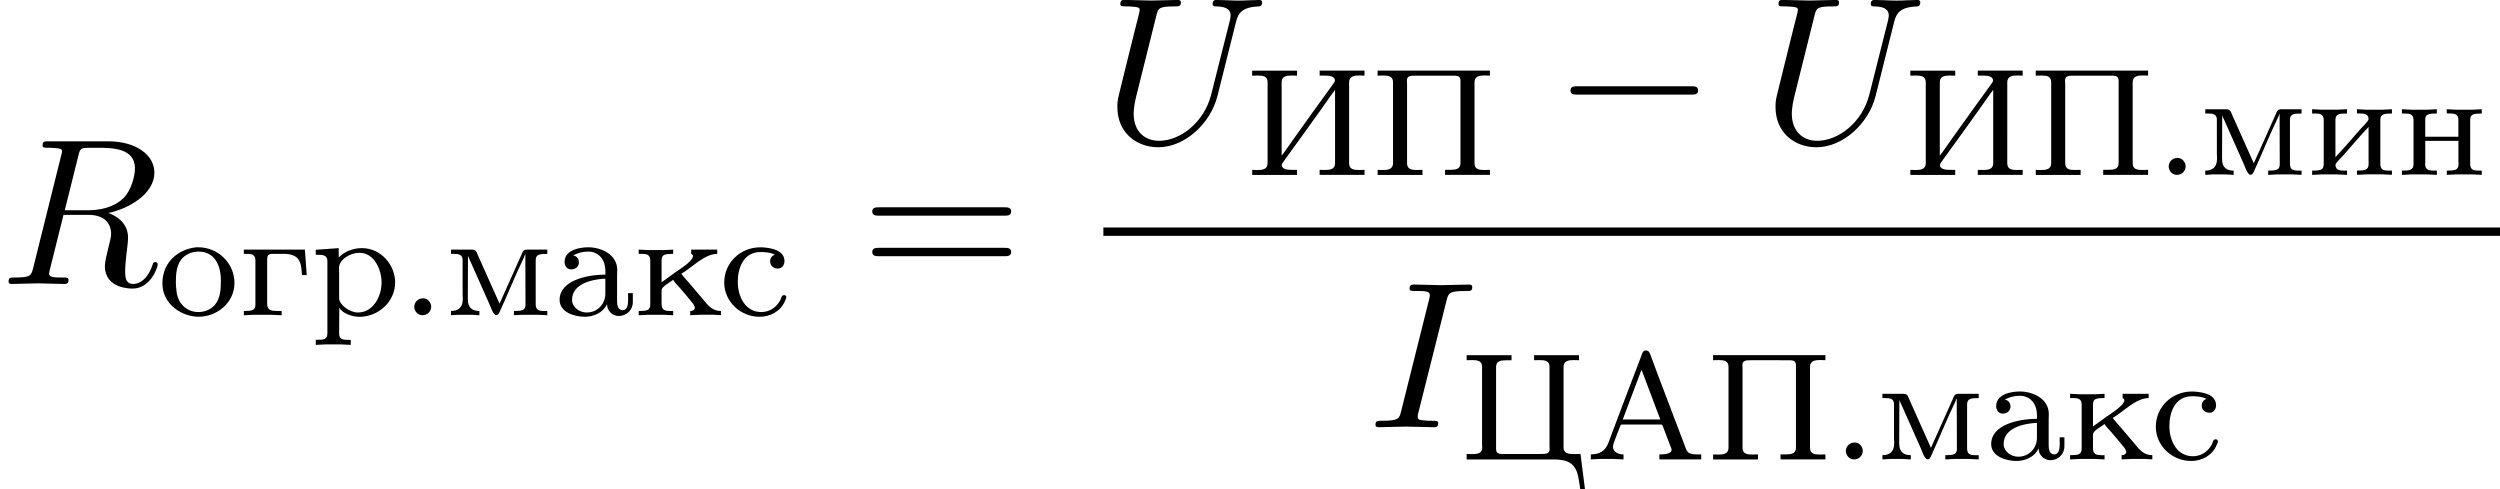
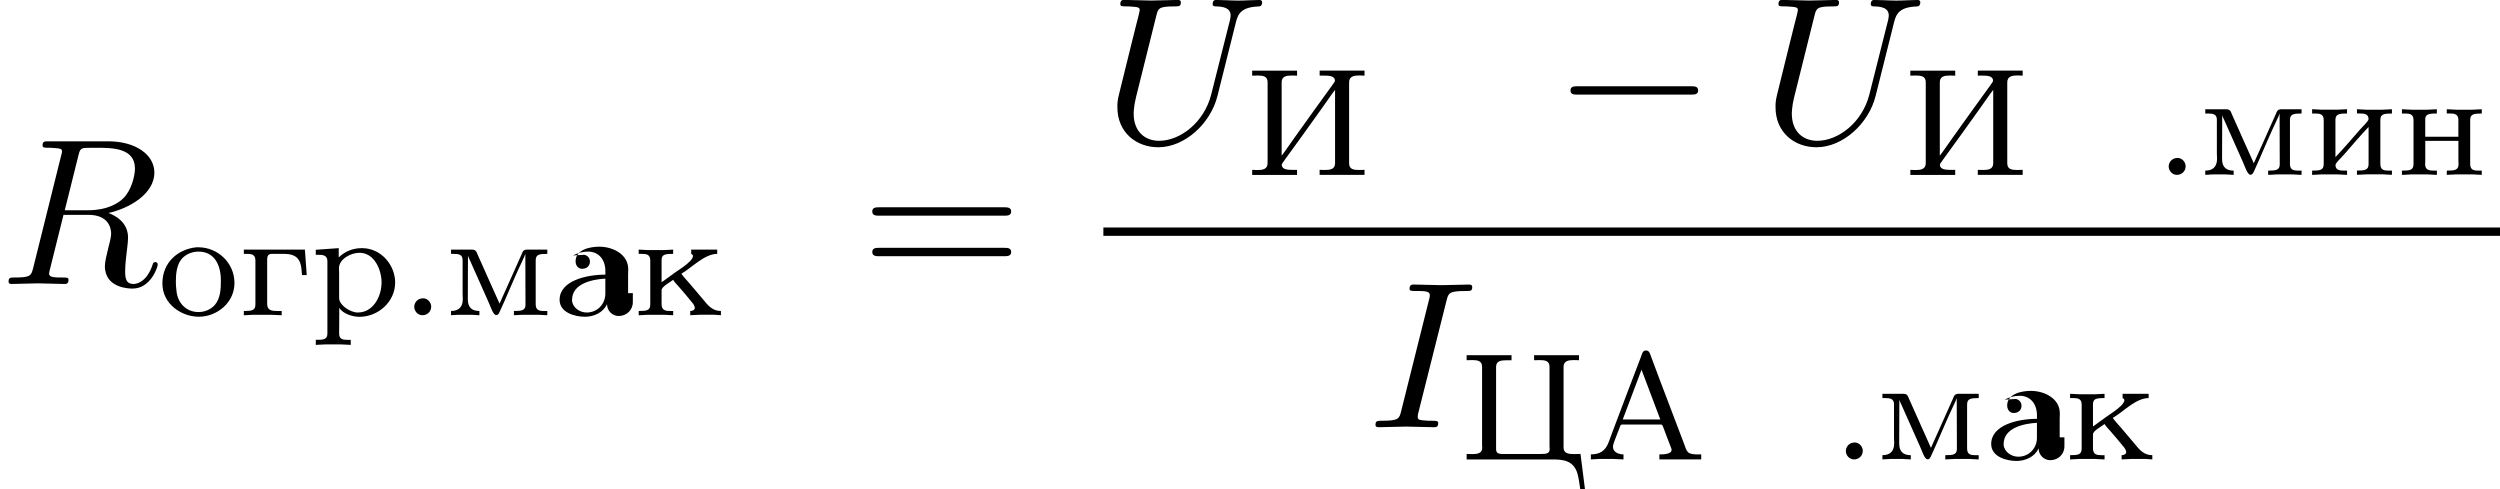
<svg xmlns="http://www.w3.org/2000/svg" xmlns:xlink="http://www.w3.org/1999/xlink" height="42.726" viewBox="1872.02 1483.22 130.554 25.54" width="218.405">
  <defs>
    <path d="M1.116-.885c-.24.032-.383.24-.383.44 0 .214.176.437.43.437.272 0 .455-.215.455-.446 0-.215-.175-.44-.43-.44-.024 0-.048.01-.072.01z" id="g0-46" />
    <path d="M.287-.27v.262L.71-.032h.772l.51.024V-.27c-.23 0-.55-.105-.55-.392 0-.095.04-.2.072-.294l.28-.726c.03-.07.03-.15.15-.15h1.993c.096 0 .104.087.136.158l.183.486c.064.168.128.327.19.495.017.055.057.12.057.183 0 .23-.414.24-.637.24v.262H6.05V-.27h-.184c-.183 0-.383-.01-.502-.113-.104-.103-.144-.263-.19-.39-.575-1.538-1.173-3.06-1.74-4.6-.055-.142-.087-.326-.27-.326-.175 0-.207.185-.255.32-.52 1.34-1.02 2.686-1.53 4.033l-.153.415c-.19.526-.51.653-.94.66zm1.666-1.826l.98-2.598.98 2.598h-1.96z" id="g0-192" />
    <path d="M.35-5.452v.263c.096 0 .2-.007.296-.007.28 0 .51.04.51.35V-.62c0 .32-.263.36-.534.36-.096 0-.184-.01-.27-.01v.264h2.342V-.27H2.43c-.222 0-.5-.017-.533-.232v-.024c0-.048.024-.08.048-.112l.11-.16C2.71-1.69 3.348-2.59 3.994-3.49l.422-.6c.088-.118.168-.246.263-.357v3.833c0 .31-.255.35-.526.35-.095 0-.19-.007-.28-.007v.262h2.345V-.27c-.096 0-.2.007-.295.007-.28 0-.51-.04-.51-.35V-4.84c0-.32.263-.36.534-.36.095 0 .183.01.27.01v-.264H3.874v.263h.263c.224 0 .503.017.534.233v.023c0 .048-.023.08-.047.112l-.112.16C3.86-3.77 3.22-2.87 2.575-1.97l-.422.6c-.088.12-.167.246-.263.358v-3.834c0-.31.254-.35.525-.35.096 0 .19.007.28.007v-.262H.35z" id="g0-200" />
-     <path d="M.35-5.452v.263c.096 0 .2-.007.296-.007.28 0 .51.04.51.35V-.62c0 .32-.263.36-.534.36-.096 0-.184-.01-.27-.01v.264h2.342V-.27c-.096 0-.2.007-.295.007-.28 0-.51-.04-.51-.35v-4.16c0-.05-.01-.097-.01-.145 0-.255.16-.27.455-.27H4.4c.15.015.278.04.278.27v4.296c0 .32-.255.35-.542.35h-.263v.264h2.344V-.27c-.096 0-.2.007-.295.007-.28 0-.51-.04-.51-.35V-4.84c0-.32.263-.36.534-.36.095 0 .183.01.27.01v-.264H.352z" id="g0-207" />
    <path d="M.35-5.452v.263c.096 0 .2-.007.296-.007.28 0 .51.04.51.35v4.09c0 .048.008.095.008.143 0 .287-.255.327-.518.327-.104 0-.208-.008-.295-.008v.287h4.472c.526 0 1.108.032 1.315.74.072.264.104.535.143.806h.248L6.296-.295c-.11 0-.23.008-.342.008-.287 0-.542-.04-.542-.335v-4.224c0-.303.255-.35.518-.35.095 0 .2.007.287.007v-.262H3.873v.263c.096 0 .2-.007.295-.007.28 0 .51.04.51.35v4.154c0 .04.008.087.008.135 0 .24-.16.263-.454.263H2.168c-.16-.016-.28-.04-.28-.263v-4.28c0-.32.256-.35.543-.35h.264v-.264H.35z" id="g0-214" />
-     <path d="M1.068-3.132v-.008c.255-.12.478-.192.773-.192.543 0 .902.407.902 1.02v.184c-.99 0-2.39.32-2.39 1.315 0 .67.804.885 1.322.885.446 0 .94-.2 1.147-.646h.01c0 .335.278.606.605.606.407 0 .74-.303.74-.725v-.47H3.93v.39c0 .207-.04.502-.288.502-.255 0-.287-.296-.287-.47v-1.34c0-.096.008-.2.008-.295 0-.797-.82-1.18-1.514-1.18-.43 0-1.236.128-1.236.765 0 .176.103.39.342.39.255 0 .407-.166.407-.374 0-.16-.096-.318-.295-.358zm1.674 1.21v.782c0 .558-.423.99-.973.99-.36 0-.734-.248-.766-.623v-.032c0-.87 1.076-1.076 1.738-1.116z" id="g0-224" />
+     <path d="M1.068-3.132v-.008c.255-.12.478-.192.773-.192.543 0 .902.407.902 1.02v.184c-.99 0-2.39.32-2.39 1.315 0 .67.804.885 1.322.885.446 0 .94-.2 1.147-.646h.01c0 .335.278.606.605.606.407 0 .74-.303.74-.725v-.47H3.93v.39v-1.34c0-.096.008-.2.008-.295 0-.797-.82-1.18-1.514-1.18-.43 0-1.236.128-1.236.765 0 .176.103.39.342.39.255 0 .407-.166.407-.374 0-.16-.096-.318-.295-.358zm1.674 1.21v.782c0 .558-.423.99-.973.99-.36 0-.734-.248-.766-.623v-.032c0-.87 1.076-1.076 1.738-1.116z" id="g0-224" />
    <path d="M.263-3.435v.223h.175c.23 0 .43.032.43.343V-.58c0 .327-.183.35-.605.35v.224L.75-.032h.916l.574.024V-.23H2c-.286 0-.518-.033-.518-.368v-2.335c0-.175.064-.28.255-.28h.574c.232 0 .472.017.663.152.303.207.295.637.327.956h.247l-.096-1.33H.264z" id="g0-227" />
    <path d="M.263-3.435v.223h.175c.23 0 .43.032.43.343V-.58c0 .327-.183.35-.605.35v.224L.75-.032h.836l.502.024V-.23h-.143c-.208 0-.463-.01-.463-.296.016-.12.303-.375.447-.542.42-.486.844-.98 1.282-1.443V-.56c0 .31-.23.327-.606.327v.222l.502-.024h.837l.486.024V-.23h-.19c-.223 0-.414-.033-.414-.352V-2.87c0-.31.183-.342.605-.342v-.223l-.5.024H3.09l-.486-.025v.223h.144c.207 0 .462.008.462.295-.016.12-.303.375-.446.542-.423.486-.845.98-1.284 1.442v-1.952c0-.31.232-.327.606-.327v-.223l-.502.024H.75l-.487-.025z" id="g0-232" />
    <path d="M.263-3.435v.223h.175c.23 0 .43.032.43.343V-.58c0 .327-.183.35-.605.35v.224L.74-.032h.83l.494.024V-.23h-.167c-.23 0-.438-.033-.438-.352v-.733c0-.183.397-.383.604-.542.08.135.2.255.31.375.224.263.455.526.67.797.048.047.152.19.152.302 0 .064-.072.152-.24.152v.222l.51-.024h.726l.367.024V-.23c-.424 0-.655-.256-.934-.607-.24-.28-.478-.566-.717-.845-.136-.16-.296-.32-.415-.494.526-.295 1.195-1.036 1.873-1.036v-.223H3.005v.223c.048.024.095.056.095.112 0 .08-.08.183-.127.24l-.056.055c-.223.223-.518.398-.773.58l-.43.312c-.088.064-.168.128-.255.183v-1.14c0-.302.142-.342.604-.342v-.223l-.478.024h-.83l-.493-.025z" id="g0-234" />
    <path d="M.303-3.435v.223h.135c.247 0 .47.024.47.32v1.768c0 .088.01.176.01.27 0 .487-.288.623-.615.623v.222L.7-.032h.67l.415.024V-.23c-.334 0-.605-.137-.605-.6l.008-2.294c.023.095.08.19.12.287l.94 2.112c.12.247.247.71.414.71h.008c.096 0 .143-.105.175-.176L3.1-.758c.31-.71.614-1.435.95-2.136.047-.104.102-.207.134-.32L4.192-.55c0 .303-.23.32-.605.32v.222l.462-.024h.804l.478.024V-.23h-.19c-.224 0-.416-.033-.416-.352V-2.87c0-.31.184-.342.606-.342v-.223H4.28c-.215 0-.24.12-.295.255-.39.853-.757 1.72-1.148 2.566-.39-.845-.757-1.713-1.147-2.566-.056-.136-.08-.255-.295-.255H.303z" id="g0-236" />
    <path d="M.263-3.435v.223h.175c.23 0 .43.032.43.343V-.58c0 .327-.183.35-.605.35v.224L.75-.032h.836l.502.024V-.23H1.92c-.23 0-.446-.033-.446-.336 0-.064.008-.12.008-.167v-1.052h1.73v1.052c0 .048.008.103.008.167 0 .32-.223.335-.614.335v.222l.502-.024h.837l.486.024V-.23h-.19c-.223 0-.414-.033-.414-.352V-2.87c0-.31.183-.342.605-.342v-.223l-.5.024H3.09l-.486-.025v.223h.168c.223 0 .438.032.438.32V-2h-1.73v-.893c0-.27.144-.32.606-.32v-.222l-.502.024H.75l-.487-.025z" id="g0-237" />
    <path d="M1.993-3.555C1.076-3.46.23-2.798.23-1.665.23-.6 1.22.07 2.137.07c.925 0 1.857-.718 1.857-1.762 0-1.028-.845-1.865-1.897-1.865h-.103zM.94-1.545c0-.065-.007-.137-.007-.208 0-.415.04-.965.382-1.276.215-.198.51-.302.805-.302.813 0 1.164.678 1.164 1.507 0 .438-.016.924-.32 1.283-.214.24-.533.367-.852.367-.59 0-1.052-.415-1.14-1.044-.016-.11-.016-.215-.032-.326z" id="g0-238" />
    <path d="M.27-3.427v.263H.4c.246 0 .477.024.477.335V.95c0 .32-.223.327-.606.327v.263l.487-.024h.837l.502.024v-.263h-.183c-.23 0-.423-.032-.423-.32l.008-1.354c.176.304.678.472 1.052.472.965 0 1.865-.773 1.865-1.794 0-.884-.71-1.793-1.737-1.793-.454 0-.885.16-1.21.486v-.485L.27-3.427zM3.7-1.594C3.666-.948 3.252-.15 2.463-.15c-.4 0-.973-.392-.973-.75v-1.276c0-.095-.008-.19-.008-.295 0-.447.59-.798 1.068-.798.797 0 1.156.917 1.156 1.546 0 .04 0 .088-.008.128z" id="g0-240" />
-     <path d="M2.925-3.172c-.16.064-.247.19-.247.35 0 .224.16.375.414.375.224 0 .335-.215.335-.382 0-.58-.685-.693-1.17-.725H2.16c-1.036 0-1.88.805-1.88 1.84 0 .982.836 1.787 1.848 1.787.558 0 1.108-.287 1.33-.837.017-.056.065-.128.065-.19 0-.073-.056-.105-.12-.105-.15 0-.127.167-.223.31-.2.352-.558.575-.964.575-.82 0-1.228-.78-1.228-1.586 0-.64.255-1.548 1.18-1.548.223 0 .534.016.757.136z" id="g0-241" />
    <path d="M4.08-6.61c.098-.394.13-.503.993-.503.262 0 .35 0 .35-.207 0-.13-.12-.13-.165-.13-.316 0-1.123.032-1.44.032-.327 0-1.123-.033-1.45-.033-.077 0-.22 0-.22.217 0 .12.1.12.307.12.458 0 .752 0 .752.208 0 .054 0 .076-.022.174L1.713-.85c-.098.403-.13.512-.993.512-.25 0-.35 0-.35.218 0 .12.132.12.165.12.316 0 1.112-.033 1.43-.033.326 0 1.133.033 1.46.033.088 0 .22 0 .22-.207 0-.13-.09-.13-.33-.13-.195 0-.25 0-.468-.023-.23-.022-.272-.065-.272-.185 0-.088.02-.175.043-.25L4.08-6.612z" id="g2-73" />
    <path d="M4.09-6.698c.066-.262.1-.37.306-.404.1-.01.448-.01.666-.01.774 0 1.985 0 1.985 1.08 0 .37-.174 1.123-.6 1.548-.283.284-.862.633-1.843.633H3.382l.71-2.848zm1.572 2.99c1.102-.24 2.4-1.005 2.4-2.107 0-.938-.982-1.636-2.41-1.636H2.54c-.218 0-.317 0-.317.217 0 .12.1.12.306.12.023 0 .23 0 .415.022.197.02.295.032.295.174 0 .043-.01.076-.044.207L1.736-.85c-.11.425-.132.512-.994.512-.197 0-.295 0-.295.218 0 .12.13.12.153.12.305 0 1.07-.033 1.375-.033S3.055 0 3.36 0c.087 0 .218 0 .218-.218 0-.12-.098-.12-.305-.12-.404 0-.71 0-.71-.197 0-.065.022-.12.033-.185l.72-2.89h1.3c.99 0 1.188.61 1.188.992 0 .163-.088.502-.153.753-.075.305-.174.71-.174.927C5.476.24 6.786.24 6.926.24c.93 0 1.31-1.102 1.31-1.255 0-.13-.12-.13-.13-.13-.1 0-.12.076-.142.152C7.69-.185 7.222 0 6.97 0c-.36 0-.435-.24-.435-.665 0-.34.065-.895.11-1.244.02-.152.042-.36.042-.512 0-.84-.73-1.178-1.025-1.287z" id="g2-82" />
    <path d="M6.927-6.305c.11-.448.306-.775 1.178-.808.055 0 .186-.01.186-.218 0-.012 0-.12-.14-.12-.36 0-.743.032-1.114.032s-.774-.033-1.134-.033c-.066 0-.197 0-.197.217 0 .12.11.12.197.12.622.01.742.24.742.48 0 .033-.022.197-.033.23L5.63-2.51C5.257-1.046 4.003-.097 2.912-.097c-.742 0-1.33-.48-1.33-1.418 0-.022 0-.37.12-.85L2.76-6.612c.098-.394.12-.503.916-.503.284 0 .37 0 .37-.218 0-.12-.12-.12-.15-.12-.307 0-1.092.032-1.398.032-.316 0-1.09-.033-1.407-.033-.086 0-.206 0-.206.217 0 .12.098.12.305.12.02 0 .228 0 .414.022.196.02.294.032.294.174 0 .065-.12.523-.185.774l-.24.96C1.375-4.756.85-2.695.807-2.487c-.076.305-.076.47-.076.632C.73-.525 1.725.24 2.87.24c1.374 0 2.726-1.233 3.086-2.673l.97-3.872z" id="g2-85" />
    <path d="M7.495-3.567c.163 0 .37 0 .37-.218s-.207-.22-.36-.22H.97c-.152 0-.36 0-.36.22s.208.218.372.218h6.513zm.01 2.116c.153 0 .36 0 .36-.22s-.207-.217-.37-.217H.982c-.164 0-.37 0-.37.218s.206.22.36.22h6.533z" id="g3-61" />
    <path d="M7.19-2.51c.185 0 .38 0 .38-.217s-.195-.218-.38-.218H1.286c-.185 0-.382 0-.382.218s.197.218.382.218H7.19z" id="g1-0" />
  </defs>
  <g id="page1">
    <use x="1872.02" xlink:href="#g2-82" y="1498.05" />
    <use x="1880.27" xlink:href="#g0-238" y="1499.69" />
    <use x="1884.49" xlink:href="#g0-227" y="1499.69" />
    <use x="1888.24" xlink:href="#g0-240" y="1499.69" />
    <use x="1892.92" xlink:href="#g0-46" y="1499.69" />
    <use x="1895.27" xlink:href="#g0-236" y="1499.69" />
    <use x="1900.89" xlink:href="#g0-224" y="1499.69" />
    <use x="1905.11" xlink:href="#g0-234" y="1499.69" />
    <use x="1909.56" xlink:href="#g0-241" y="1499.69" />
    <use x="1916.96" xlink:href="#g3-61" y="1498.05" />
    <use x="1929.64" xlink:href="#g2-85" y="1490.67" />
    <use x="1937.06" xlink:href="#g0-200" y="1492.36" />
    <use x="1943.61" xlink:href="#g0-207" y="1492.36" />
    <use x="1953.13" xlink:href="#g1-0" y="1490.67" />
    <use x="1964.01" xlink:href="#g2-85" y="1490.67" />
    <use x="1971.43" xlink:href="#g0-200" y="1492.36" />
    <use x="1977.98" xlink:href="#g0-207" y="1492.36" />
    <use x="1984.54" xlink:href="#g0-46" y="1492.36" />
    <use x="1986.88" xlink:href="#g0-236" y="1492.36" />
    <use x="1992.5" xlink:href="#g0-232" y="1492.36" />
    <use x="1997.19" xlink:href="#g0-237" y="1492.36" />
    <path d="M1929.64 1495.1h72.935v.436h-72.935z" />
    <use x="1943.48" xlink:href="#g2-73" y="1505.53" />
    <use x="1948.26" xlink:href="#g0-214" y="1507.22" />
    <use x="1954.81" xlink:href="#g0-192" y="1507.22" />
    <use x="1961.13" xlink:href="#g0-207" y="1507.22" />
    <use x="1967.68" xlink:href="#g0-46" y="1507.22" />
    <use x="1970.02" xlink:href="#g0-236" y="1507.22" />
    <use x="1975.65" xlink:href="#g0-224" y="1507.22" />
    <use x="1979.86" xlink:href="#g0-234" y="1507.22" />
    <use x="1984.32" xlink:href="#g0-241" y="1507.22" />
  </g>
  <script type="text/ecmascript">if(window.parent.postMessage)window.parent.postMessage("13.43733|163.80447|32.04434|"+window.location,"*");</script>
</svg>